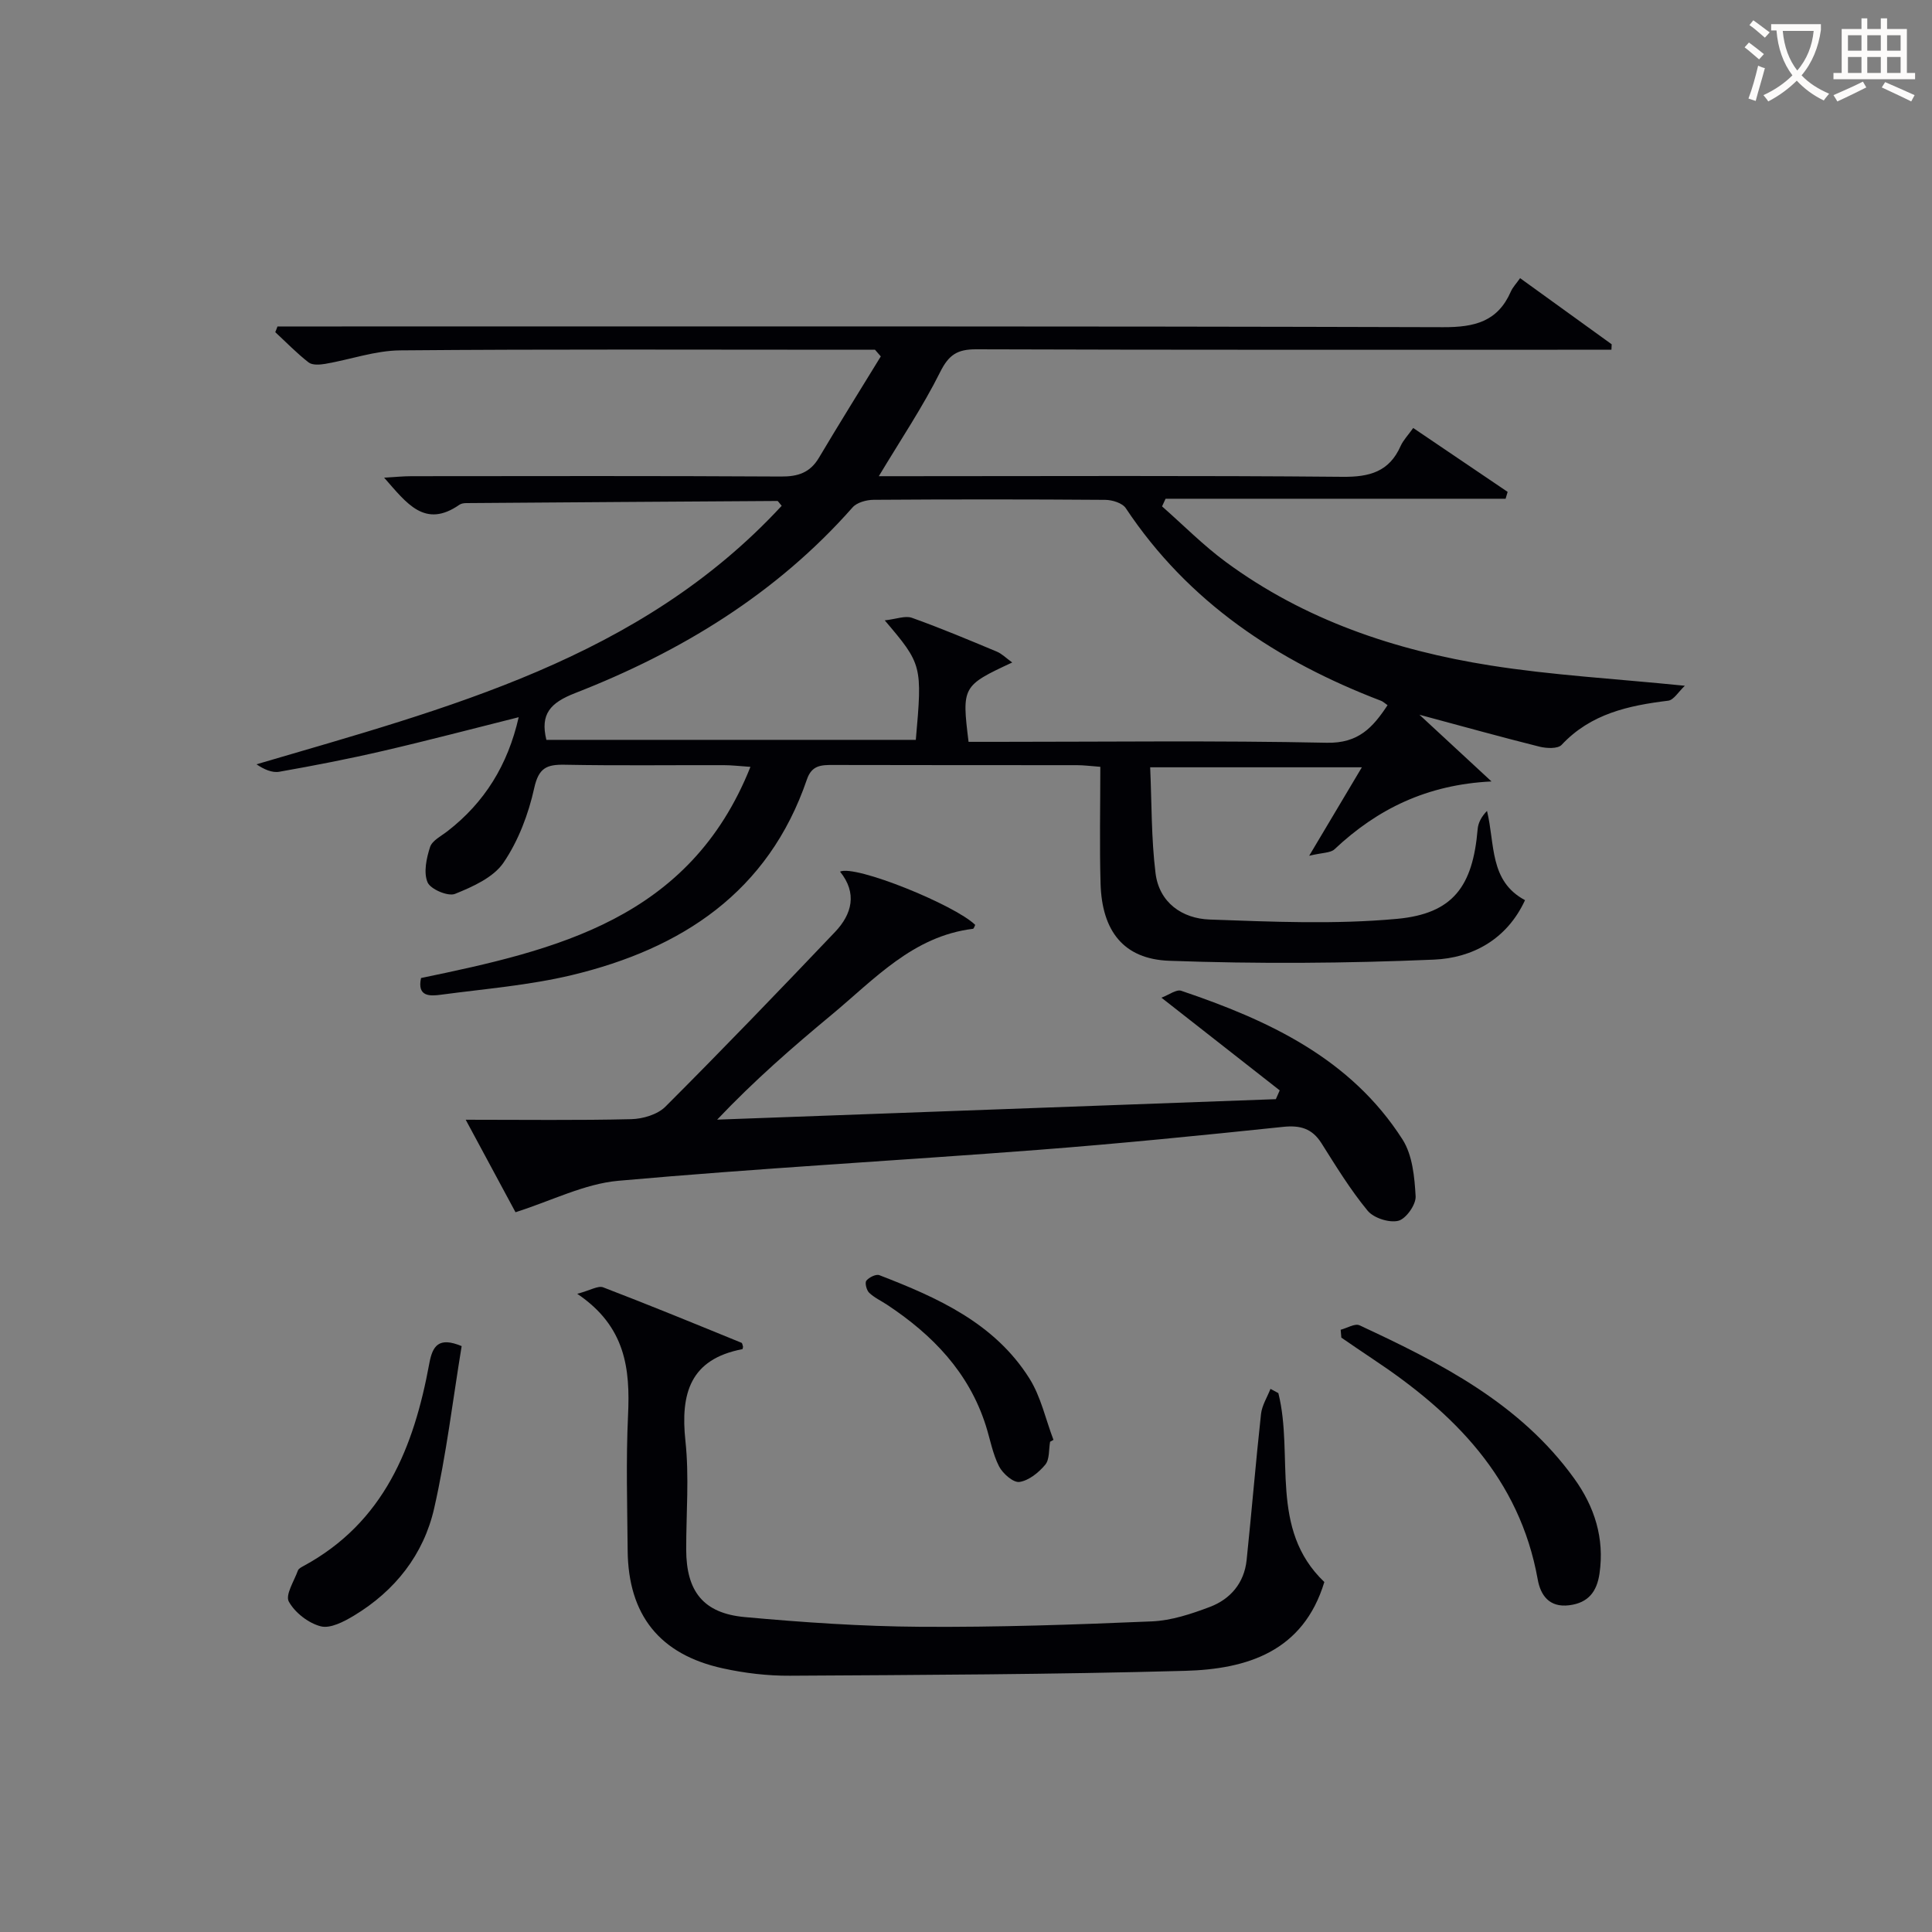
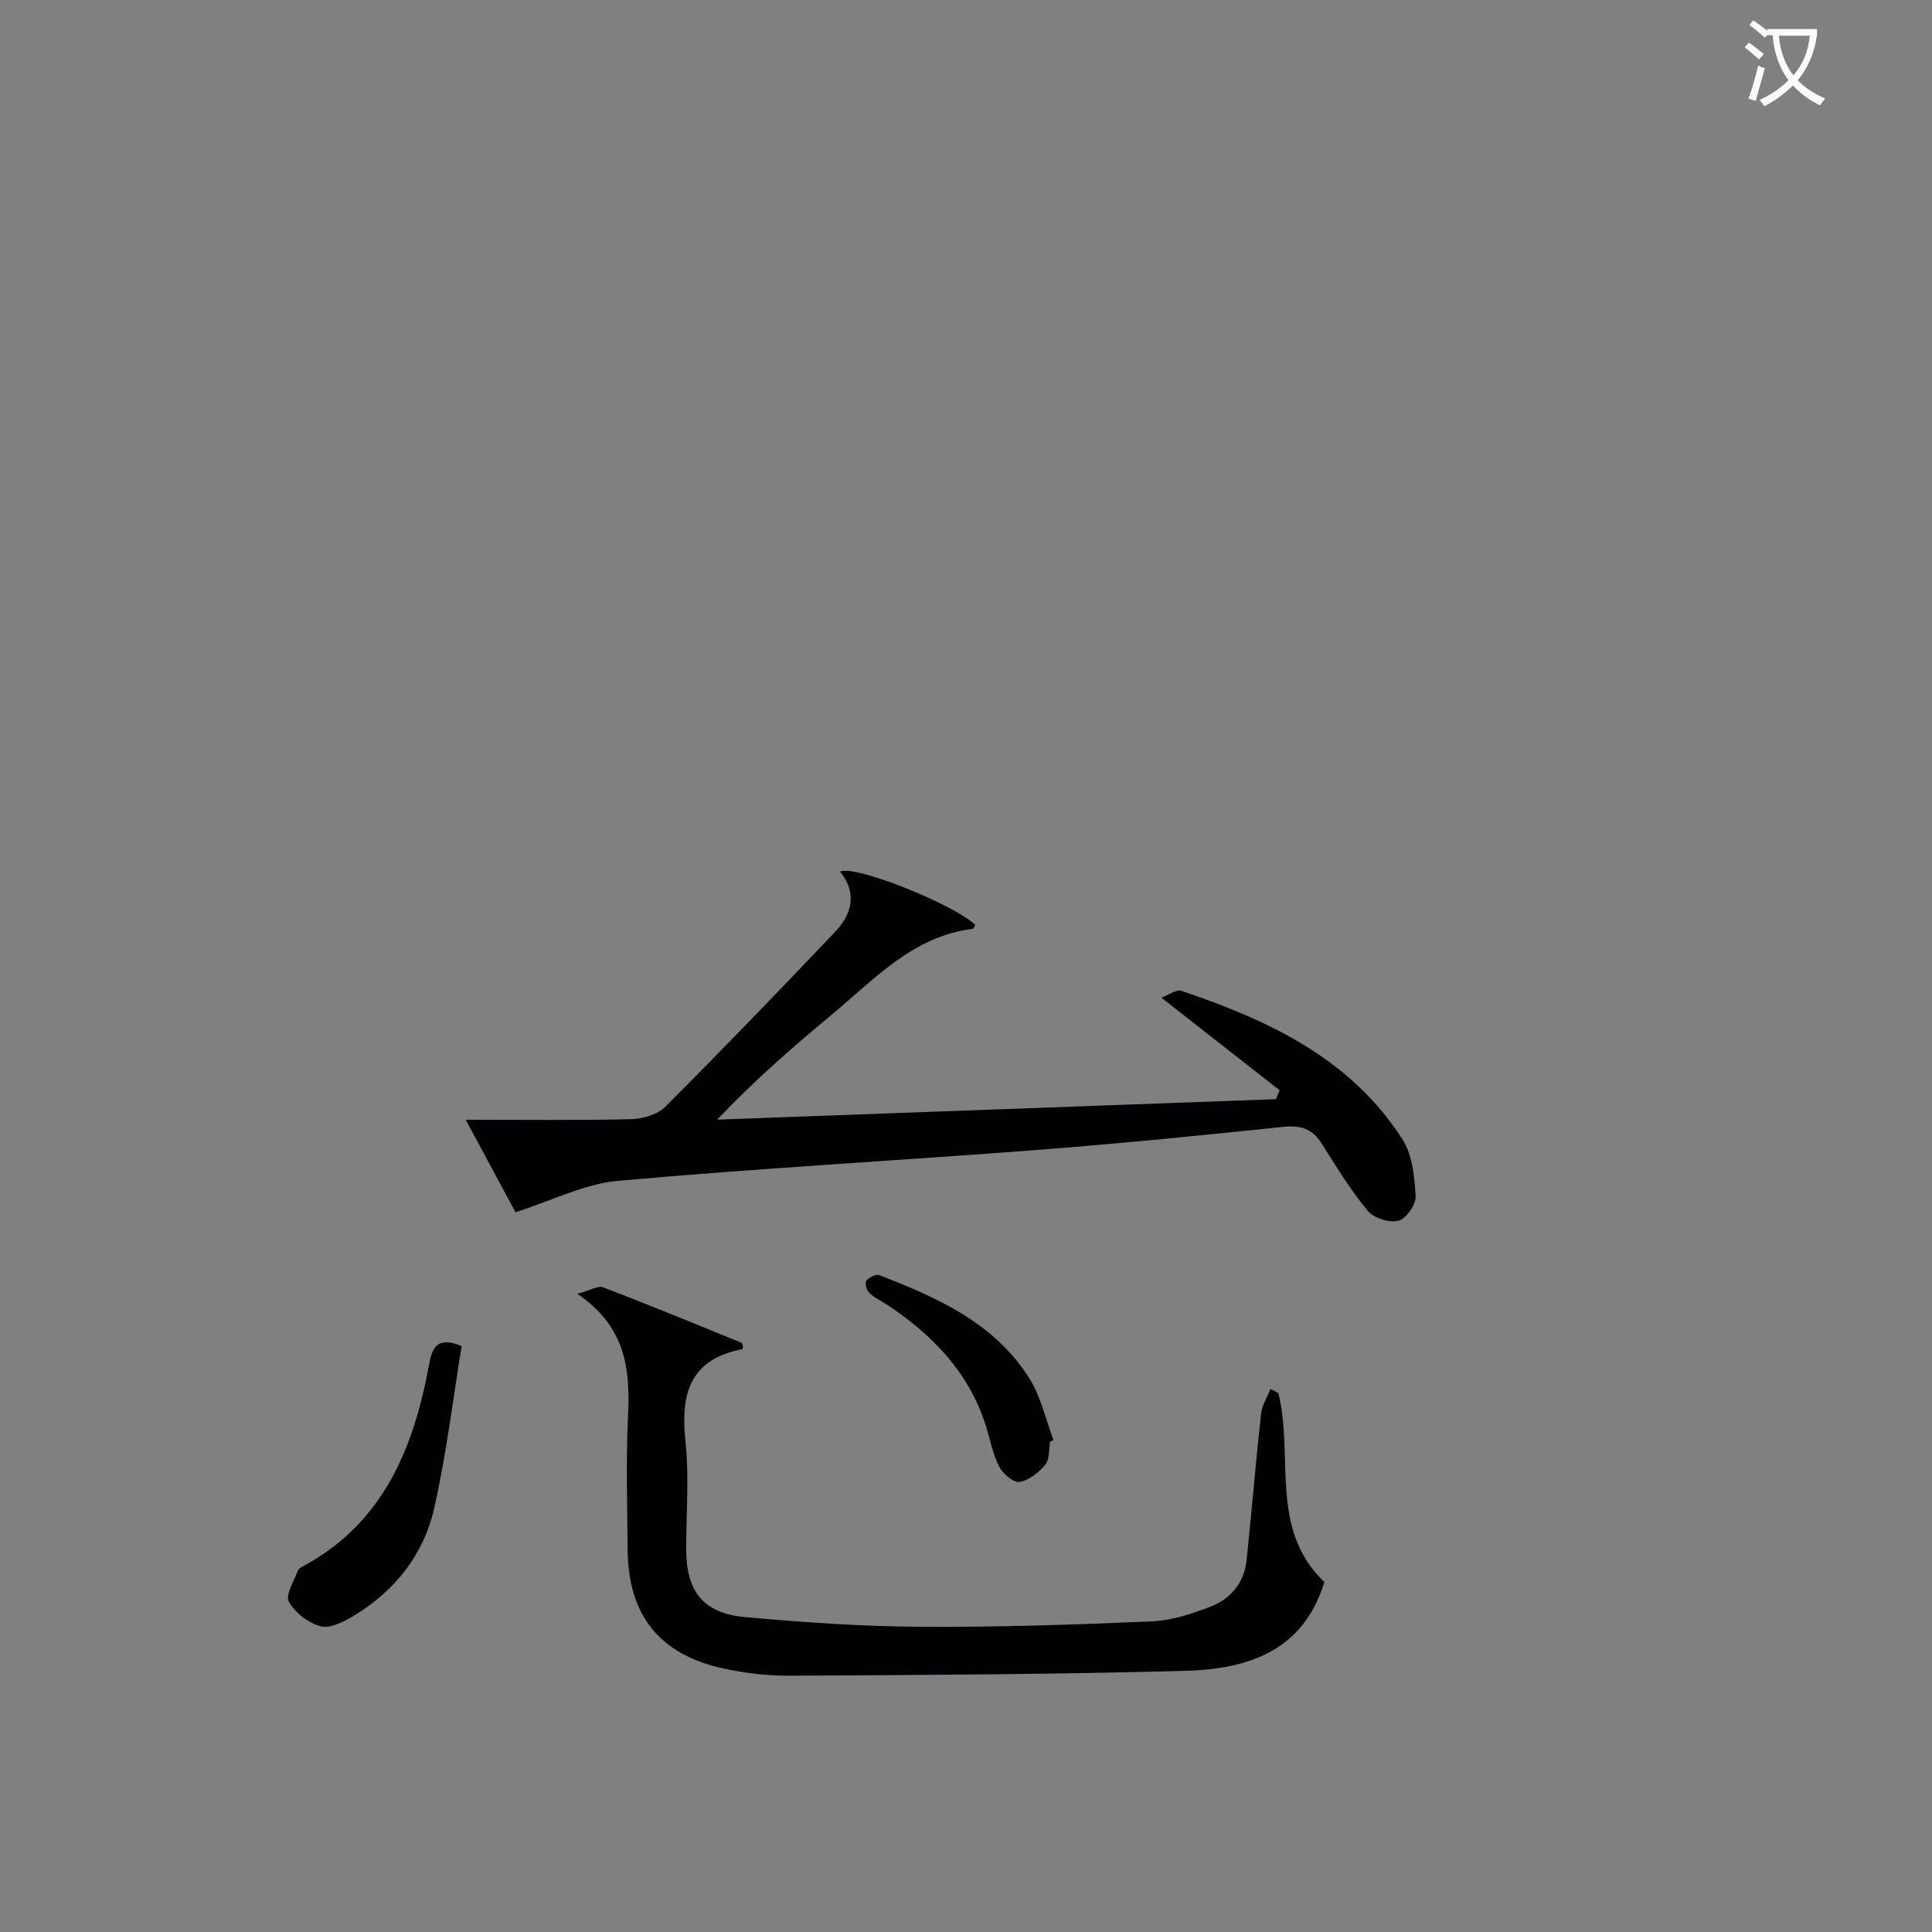
<svg xmlns="http://www.w3.org/2000/svg" enable-background="new 0 0 400 400" viewBox="0 0 400 400">
  <rect x="0" y="0" width="400" height="400" fill="#808080" stroke="none" />
  <g fill="#010105">
-     <path d="m57.45 67.59h6.39c78.32 0 156.64-.08 234.96.15 6.5.02 11.28-1.15 14-7.37.39-.89 1.11-1.63 1.92-2.78 6.41 4.63 12.69 9.16 18.96 13.69-.02.38-.04.75-.05 1.13-1.86 0-3.71 0-5.57 0-41.99 0-83.99.05-125.98-.09-3.88-.01-5.65 1.14-7.43 4.71-3.6 7.21-8.14 13.96-12.7 21.56h5.56c30.16 0 60.32-.15 90.48.13 5.59.05 9.63-1.06 11.99-6.37.53-1.19 1.5-2.18 2.61-3.74 6.6 4.47 13.08 8.85 19.55 13.23-.14.47-.28.95-.42 1.42-23.47 0-46.93 0-70.4 0-.24.53-.49 1.06-.73 1.58 4.39 3.86 8.53 8.07 13.22 11.52 16.29 12 35.01 18.29 54.72 21.41 12.9 2.04 26.02 2.76 40.3 4.21-1.33 1.25-2.3 2.95-3.45 3.09-8.24 1.01-16.04 2.7-22.07 9.15-.79.84-3.12.73-4.57.37-7.84-1.96-15.63-4.13-24.86-6.61 5.34 4.94 9.71 8.99 14.92 13.81-13.37.65-23.66 5.72-32.5 14.04-.83.78-2.49.68-5.25 1.35 4.06-6.82 7.32-12.3 10.91-18.32-14.62 0-28.77 0-43.83 0 .33 7.43.22 14.73 1.11 21.91.75 6.11 5.52 9.41 11.21 9.61 12.92.46 25.94 1.04 38.77-.14 11.66-1.07 15.71-6.77 16.71-18.56.11-1.34.8-2.62 1.94-3.79 1.68 6.9.45 14.52 7.87 18.48-3.76 8.15-10.92 11.97-18.86 12.31-18.24.78-36.54.9-54.78.24-9.53-.34-13.96-6.23-14.24-15.98-.23-7.95-.05-15.9-.05-24.18-1.93-.14-3.39-.34-4.85-.34-16.83-.02-33.66.01-50.49-.04-2.45-.01-4.41.05-5.41 3-7.98 23.34-25.92 35.04-48.65 40.5-8.84 2.12-18.02 2.85-27.07 4.06-2.29.31-5.02.48-4.17-3.45 27.99-5.81 55.63-12.16 68.2-43.72-2.32-.16-3.9-.35-5.48-.35-11-.03-22 .12-32.99-.09-3.71-.07-5.37.65-6.29 4.81-1.19 5.4-3.28 10.93-6.36 15.46-2.09 3.07-6.37 4.99-10.05 6.47-1.45.58-5.08-.97-5.68-2.4-.86-2.03-.23-4.99.52-7.3.44-1.35 2.32-2.28 3.62-3.29 7.66-5.94 12.47-13.66 14.73-23.59-9.59 2.4-18.8 4.83-28.08 6.98-7.11 1.65-14.28 3.04-21.47 4.31-1.5.27-3.18-.49-4.74-1.54 39.54-11.64 79.39-21.78 108.74-53.52-.66-.76-.77-1-.87-1-21.46.13-42.92.28-64.38.44-.49 0-1.07.07-1.45.33-7.17 5-10.93-.27-15.61-5.6 2.32-.13 4.01-.3 5.69-.3 25.5-.02 50.99-.08 76.49.07 3.53.02 6.01-.8 7.85-3.9 4.18-7.04 8.52-13.99 12.8-20.97-.4-.46-.8-.92-1.2-1.38-1.77 0-3.54 0-5.31 0-30.99 0-61.99-.14-92.98.13-5.18.04-10.33 1.9-15.51 2.79-1.13.19-2.68.31-3.46-.29-2.45-1.9-4.62-4.15-6.91-6.27.17-.39.31-.78.46-1.18zm229.83 78.41c-.6-.41-.94-.76-1.35-.91-21.45-8.2-39.89-20.37-52.85-39.88-.71-1.07-2.8-1.71-4.25-1.72-15.98-.12-31.97-.12-47.95-.01-1.48.01-3.46.54-4.36 1.57-15.78 17.88-35.53 29.9-57.45 38.45-5.13 2-7.26 4.32-5.95 9.68h76.49c1.36-15.41 1.31-15.63-6.43-24.74 2.41-.27 4.24-1.02 5.62-.53 5.94 2.12 11.76 4.57 17.58 7 1.07.45 1.95 1.36 3.19 2.25-10.34 4.81-10.45 5.01-9.04 16.43h5.77c22.81 0 45.62-.29 68.42.19 6.53.13 9.49-3.14 12.56-7.78z" />
    <path d="m201.91 191.49c-.15.28-.28.78-.47.81-12.46 1.53-20.42 10.47-29.3 17.83-8.05 6.68-15.95 13.55-23.66 21.68 38.56-1.41 77.11-2.83 115.67-4.24.27-.61.53-1.21.8-1.82-7.85-6.15-15.7-12.3-24.49-19.19 1.54-.57 3.08-1.77 4.1-1.43 18.06 6.1 35.08 13.99 45.82 30.79 2.06 3.23 2.49 7.78 2.71 11.78.09 1.71-2 4.66-3.58 5.05-1.9.46-5.1-.56-6.36-2.09-3.57-4.33-6.54-9.19-9.55-13.96-1.95-3.08-4.41-3.77-7.98-3.39-16.84 1.76-33.7 3.45-50.59 4.75-29 2.23-58.06 3.82-87.03 6.41-7.01.63-13.76 4.12-21.27 6.51-2.87-5.33-6.36-11.81-10.31-19.15 12.08 0 23.19.15 34.29-.12 2.41-.06 5.43-.96 7.06-2.59 11.88-11.88 23.53-23.99 35.11-36.16 3.52-3.7 4.65-8.04 1.04-12.5 3.15-1.47 23.72 6.87 27.99 11.03z" />
    <path d="m264.67 288.43c3.26 13.03-2 28.12 9.52 39.11-4.36 14.39-15.97 18.04-28.85 18.39-27.26.75-54.54.85-81.81 1.01-4.62.03-9.33-.53-13.85-1.52-13.11-2.86-19.61-11.05-19.73-24.41-.08-9.33-.36-18.68.08-27.99.45-9.59-.47-18.39-10.52-25.15 2.74-.73 4.32-1.74 5.37-1.34 9.6 3.68 19.12 7.59 28.64 11.48.19.08.22.56.32.83-.05.19-.07.48-.14.49-10.83 2.07-12.84 9.19-11.79 19 .8 7.41.15 14.98.16 22.48.01 8.63 3.52 13.21 12.14 13.99 12.08 1.1 24.22 1.93 36.34 2.01 15.97.11 31.96-.44 47.93-1.12 4.05-.17 8.16-1.54 12-2.99 4.28-1.62 7.12-4.96 7.62-9.7 1.05-10.08 1.88-20.18 2.98-30.25.2-1.78 1.28-3.47 1.96-5.2.53.3 1.08.59 1.63.88z" />
-     <path d="m277.57 275.31c1.32-.34 2.95-1.36 3.9-.92 16.78 7.8 33.24 16.15 44.46 31.73 4.21 5.84 6.29 12.36 5.23 19.67-.54 3.7-2.28 6.06-6.26 6.56-4.18.53-5.96-2.13-6.53-5.34-3.76-20.97-17.33-34.49-34.14-45.64-2.19-1.45-4.35-2.95-6.52-4.43-.04-.54-.09-1.08-.14-1.63z" />
    <path d="m95.58 278.7c-1.83 11.14-3.17 22.49-5.69 33.58-2.18 9.58-8.1 17.09-16.61 22.22-2.06 1.24-4.89 2.73-6.88 2.21-2.55-.66-5.33-2.82-6.6-5.11-.77-1.39 1.1-4.27 1.88-6.44.14-.4.72-.69 1.15-.93 16.69-9.03 22.87-24.61 26.06-41.98.66-3.55 1.9-5.56 6.69-3.55z" />
    <path d="m217.41 298.5c-.29 1.61-.08 3.65-1 4.75-1.35 1.62-3.39 3.28-5.34 3.57-1.27.19-3.46-1.73-4.23-3.23-1.33-2.61-1.84-5.62-2.74-8.45-3.51-11.02-11.03-18.78-20.43-25-1.25-.83-2.66-1.47-3.72-2.49-.55-.53-.93-2.06-.58-2.5.55-.69 2-1.41 2.69-1.14 12.05 4.65 23.84 9.91 31.06 21.37 2.39 3.79 3.36 8.46 4.99 12.73-.24.13-.47.26-.7.39z" />
  </g>
-   <path d="m362.1 8.8c1.1.8 2.1 1.6 3.1 2.4l-1 1.1c-1.3-1.1-2.3-2-3-2.5zm1.9 4.8c.5.2.9.4 1.4.5-.6 2.3-1.3 4.5-1.9 6.8l-1.5-.5c.8-2.1 1.4-4.3 2-6.8zm-1-9.4c1.3.9 2.4 1.8 3.4 2.5l-1 1.1c-1.4-1.2-2.4-2.1-3.2-2.6zm3.7 2.2v-1.4h10.3v1.2c-.5 3.6-1.8 6.8-4 9.4 1.5 1.6 3.4 2.8 5.7 3.8-.3.4-.7.8-1.1 1.4-2.3-1.1-4.1-2.5-5.6-4.1-1.6 1.6-3.6 3.1-5.9 4.3-.3-.5-.7-.9-1-1.3 2.4-1.1 4.4-2.5 6-4.1-1.9-2.5-3-5.6-3.3-9.3h-1.1zm8.8 0h-6.4c.3 3.3 1.3 6 3 8.2 2-2.3 3.1-5.1 3.4-8.2z" fill="#fcfbfa" />
-   <path d="m385.3 3.8h1.3v2.2h2.8v-2.2h1.3v2.2h4.1v9.1h1.7v1.3h-16.9v-1.3h1.7v-9.1h4.1v-2.2zm.4 13.1.7 1.2c-1.8.9-3.8 1.9-6 2.9-.2-.4-.5-.8-.8-1.3 2.3-1 4.3-1.9 6.1-2.8zm-3.1-6.4h2.8v-3.2h-2.8zm0 4.6h2.8v-3.3h-2.8zm4-4.6h2.8v-3.2h-2.8zm0 4.6h2.8v-3.3h-2.8zm3.7 1.9c2.1.9 4.1 1.8 6.1 2.7l-.7 1.3c-2.2-1.1-4.2-2-6.1-2.9zm3.2-9.7h-2.8v3.2h2.8zm-2.8 7.8h2.8v-3.3h-2.8z" fill="#fcfbfa" />
+   <path d="m362.1 8.8c1.1.8 2.1 1.6 3.1 2.4l-1 1.1c-1.3-1.1-2.3-2-3-2.5zm1.9 4.8c.5.2.9.4 1.4.5-.6 2.3-1.3 4.5-1.9 6.8l-1.5-.5c.8-2.1 1.4-4.3 2-6.8zm-1-9.4c1.3.9 2.4 1.8 3.4 2.5l-1 1.1c-1.4-1.2-2.4-2.1-3.2-2.6m3.7 2.2v-1.4h10.3v1.2c-.5 3.6-1.8 6.8-4 9.4 1.5 1.6 3.4 2.8 5.7 3.8-.3.4-.7.8-1.1 1.4-2.3-1.1-4.1-2.5-5.6-4.1-1.6 1.6-3.6 3.1-5.9 4.3-.3-.5-.7-.9-1-1.3 2.4-1.1 4.4-2.5 6-4.1-1.9-2.5-3-5.6-3.3-9.3h-1.1zm8.8 0h-6.4c.3 3.3 1.3 6 3 8.2 2-2.3 3.1-5.1 3.4-8.2z" fill="#fcfbfa" />
</svg>